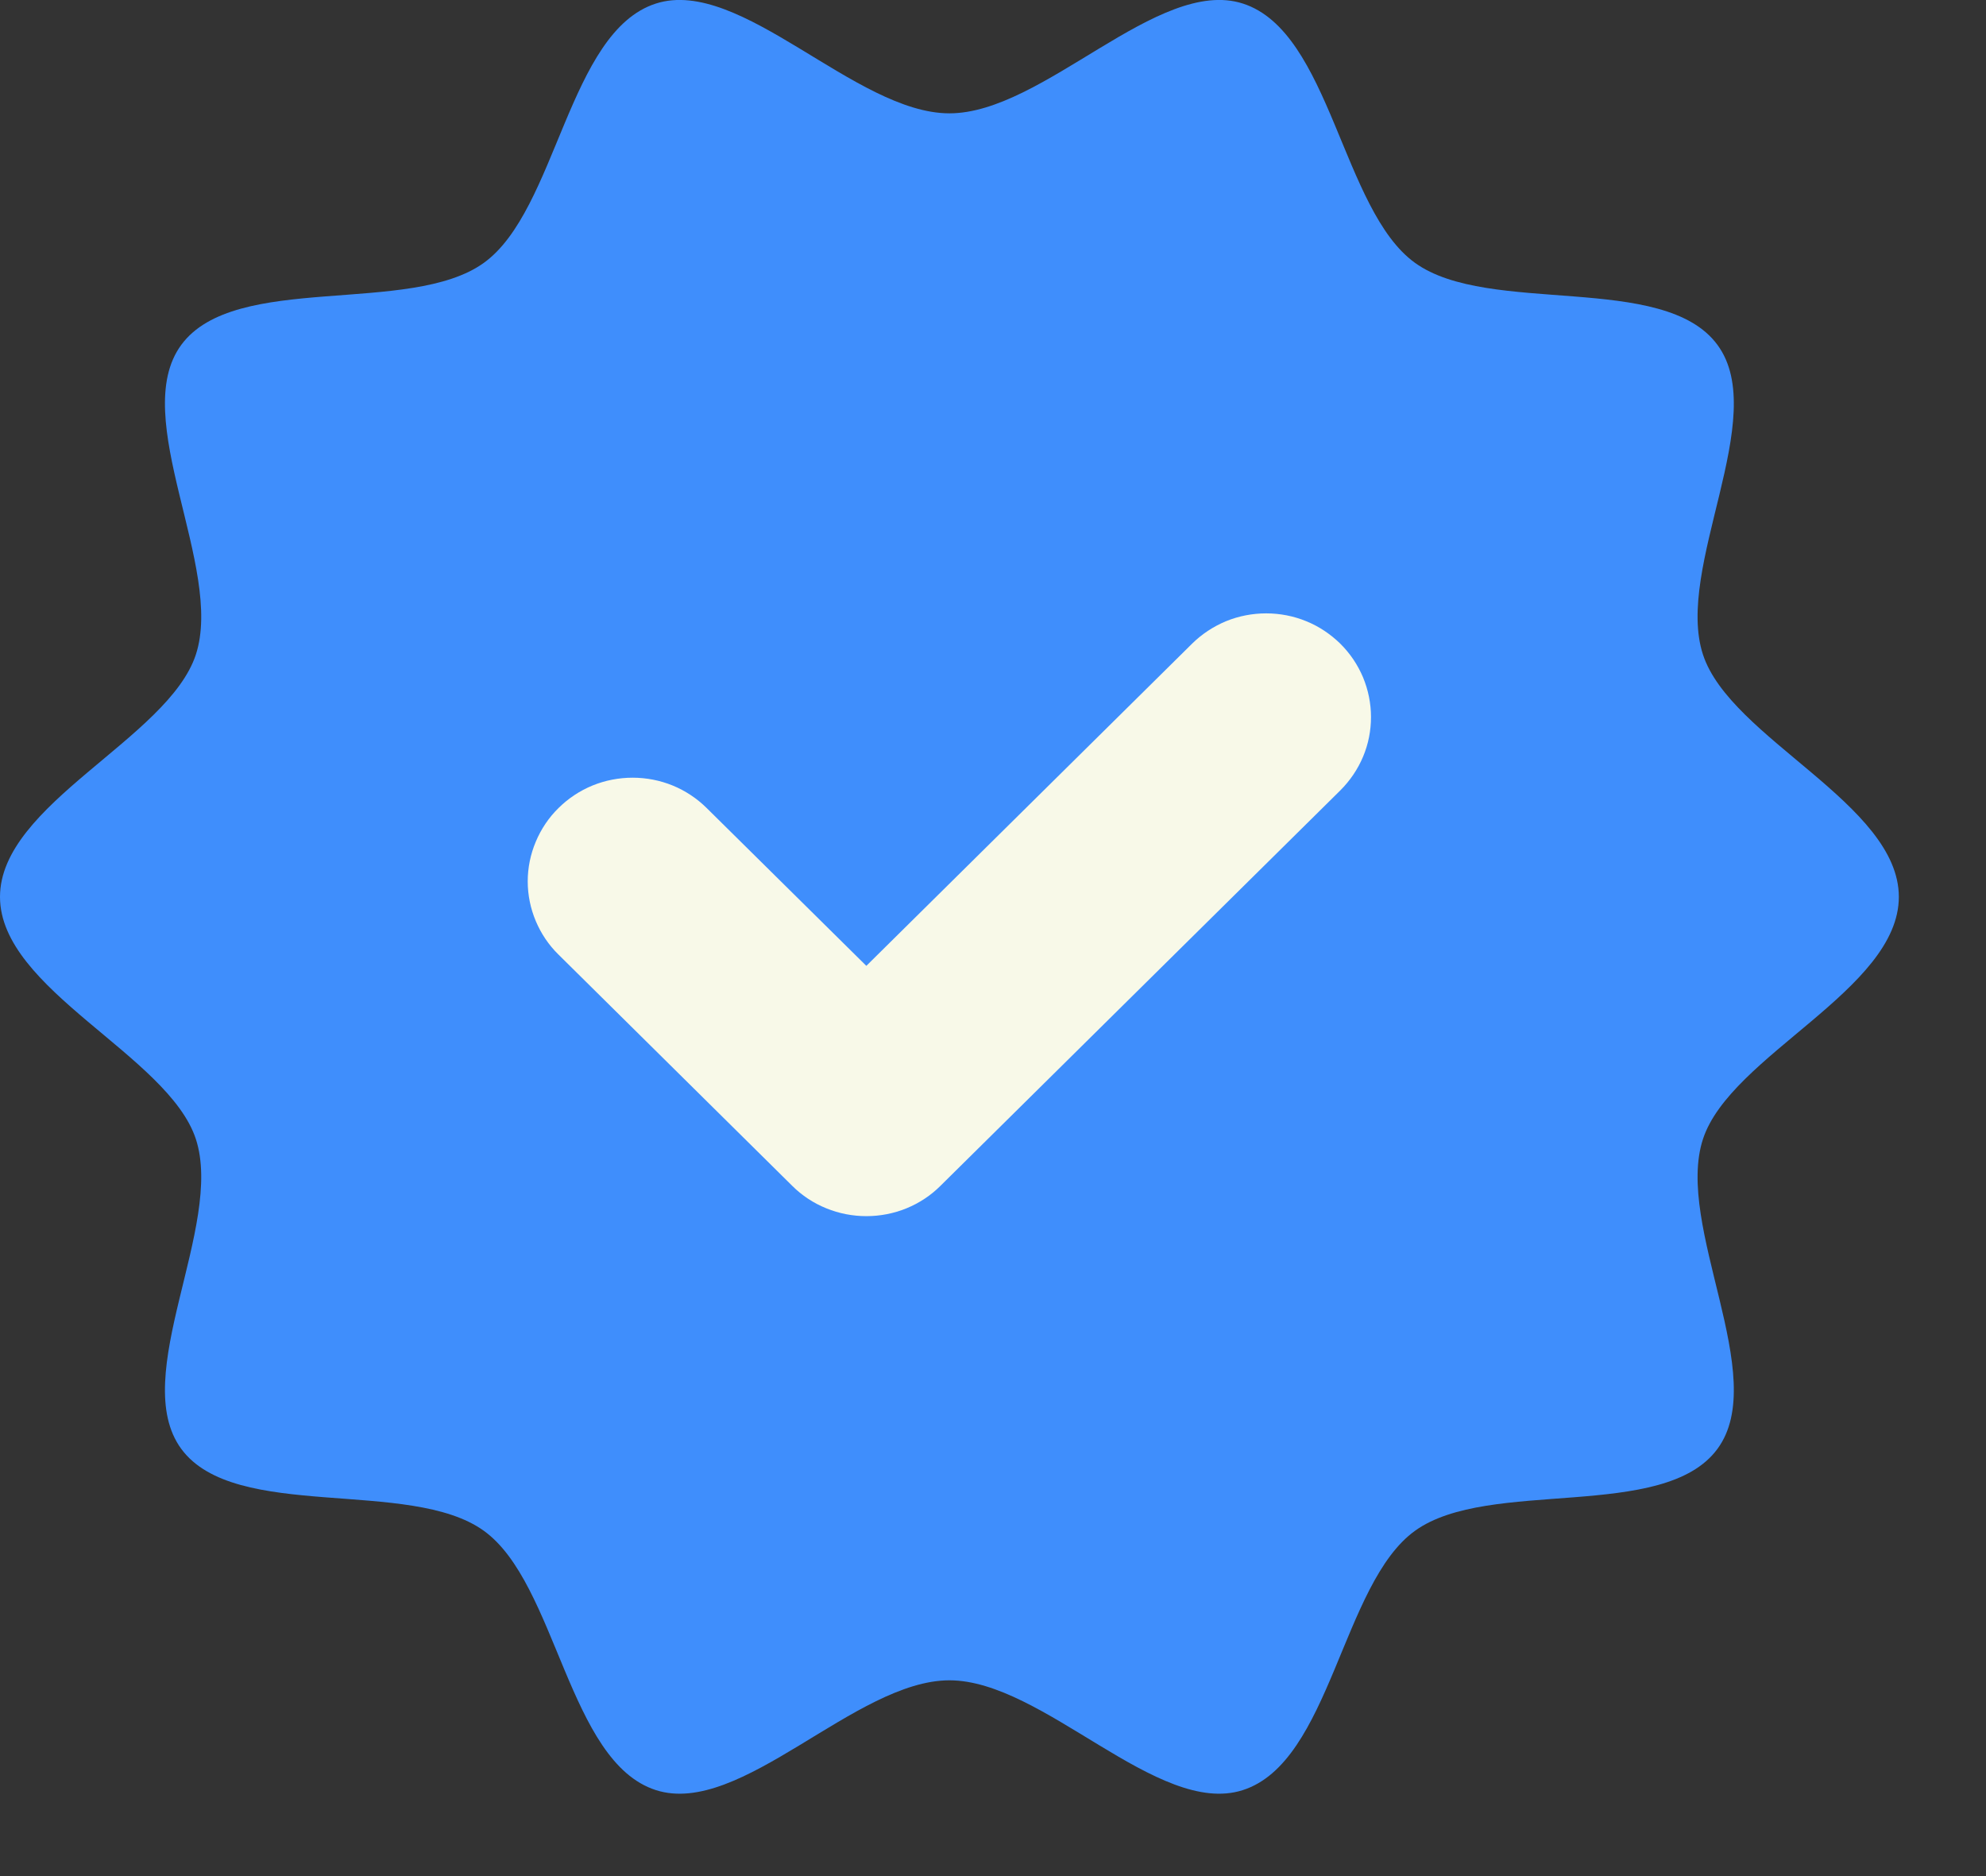
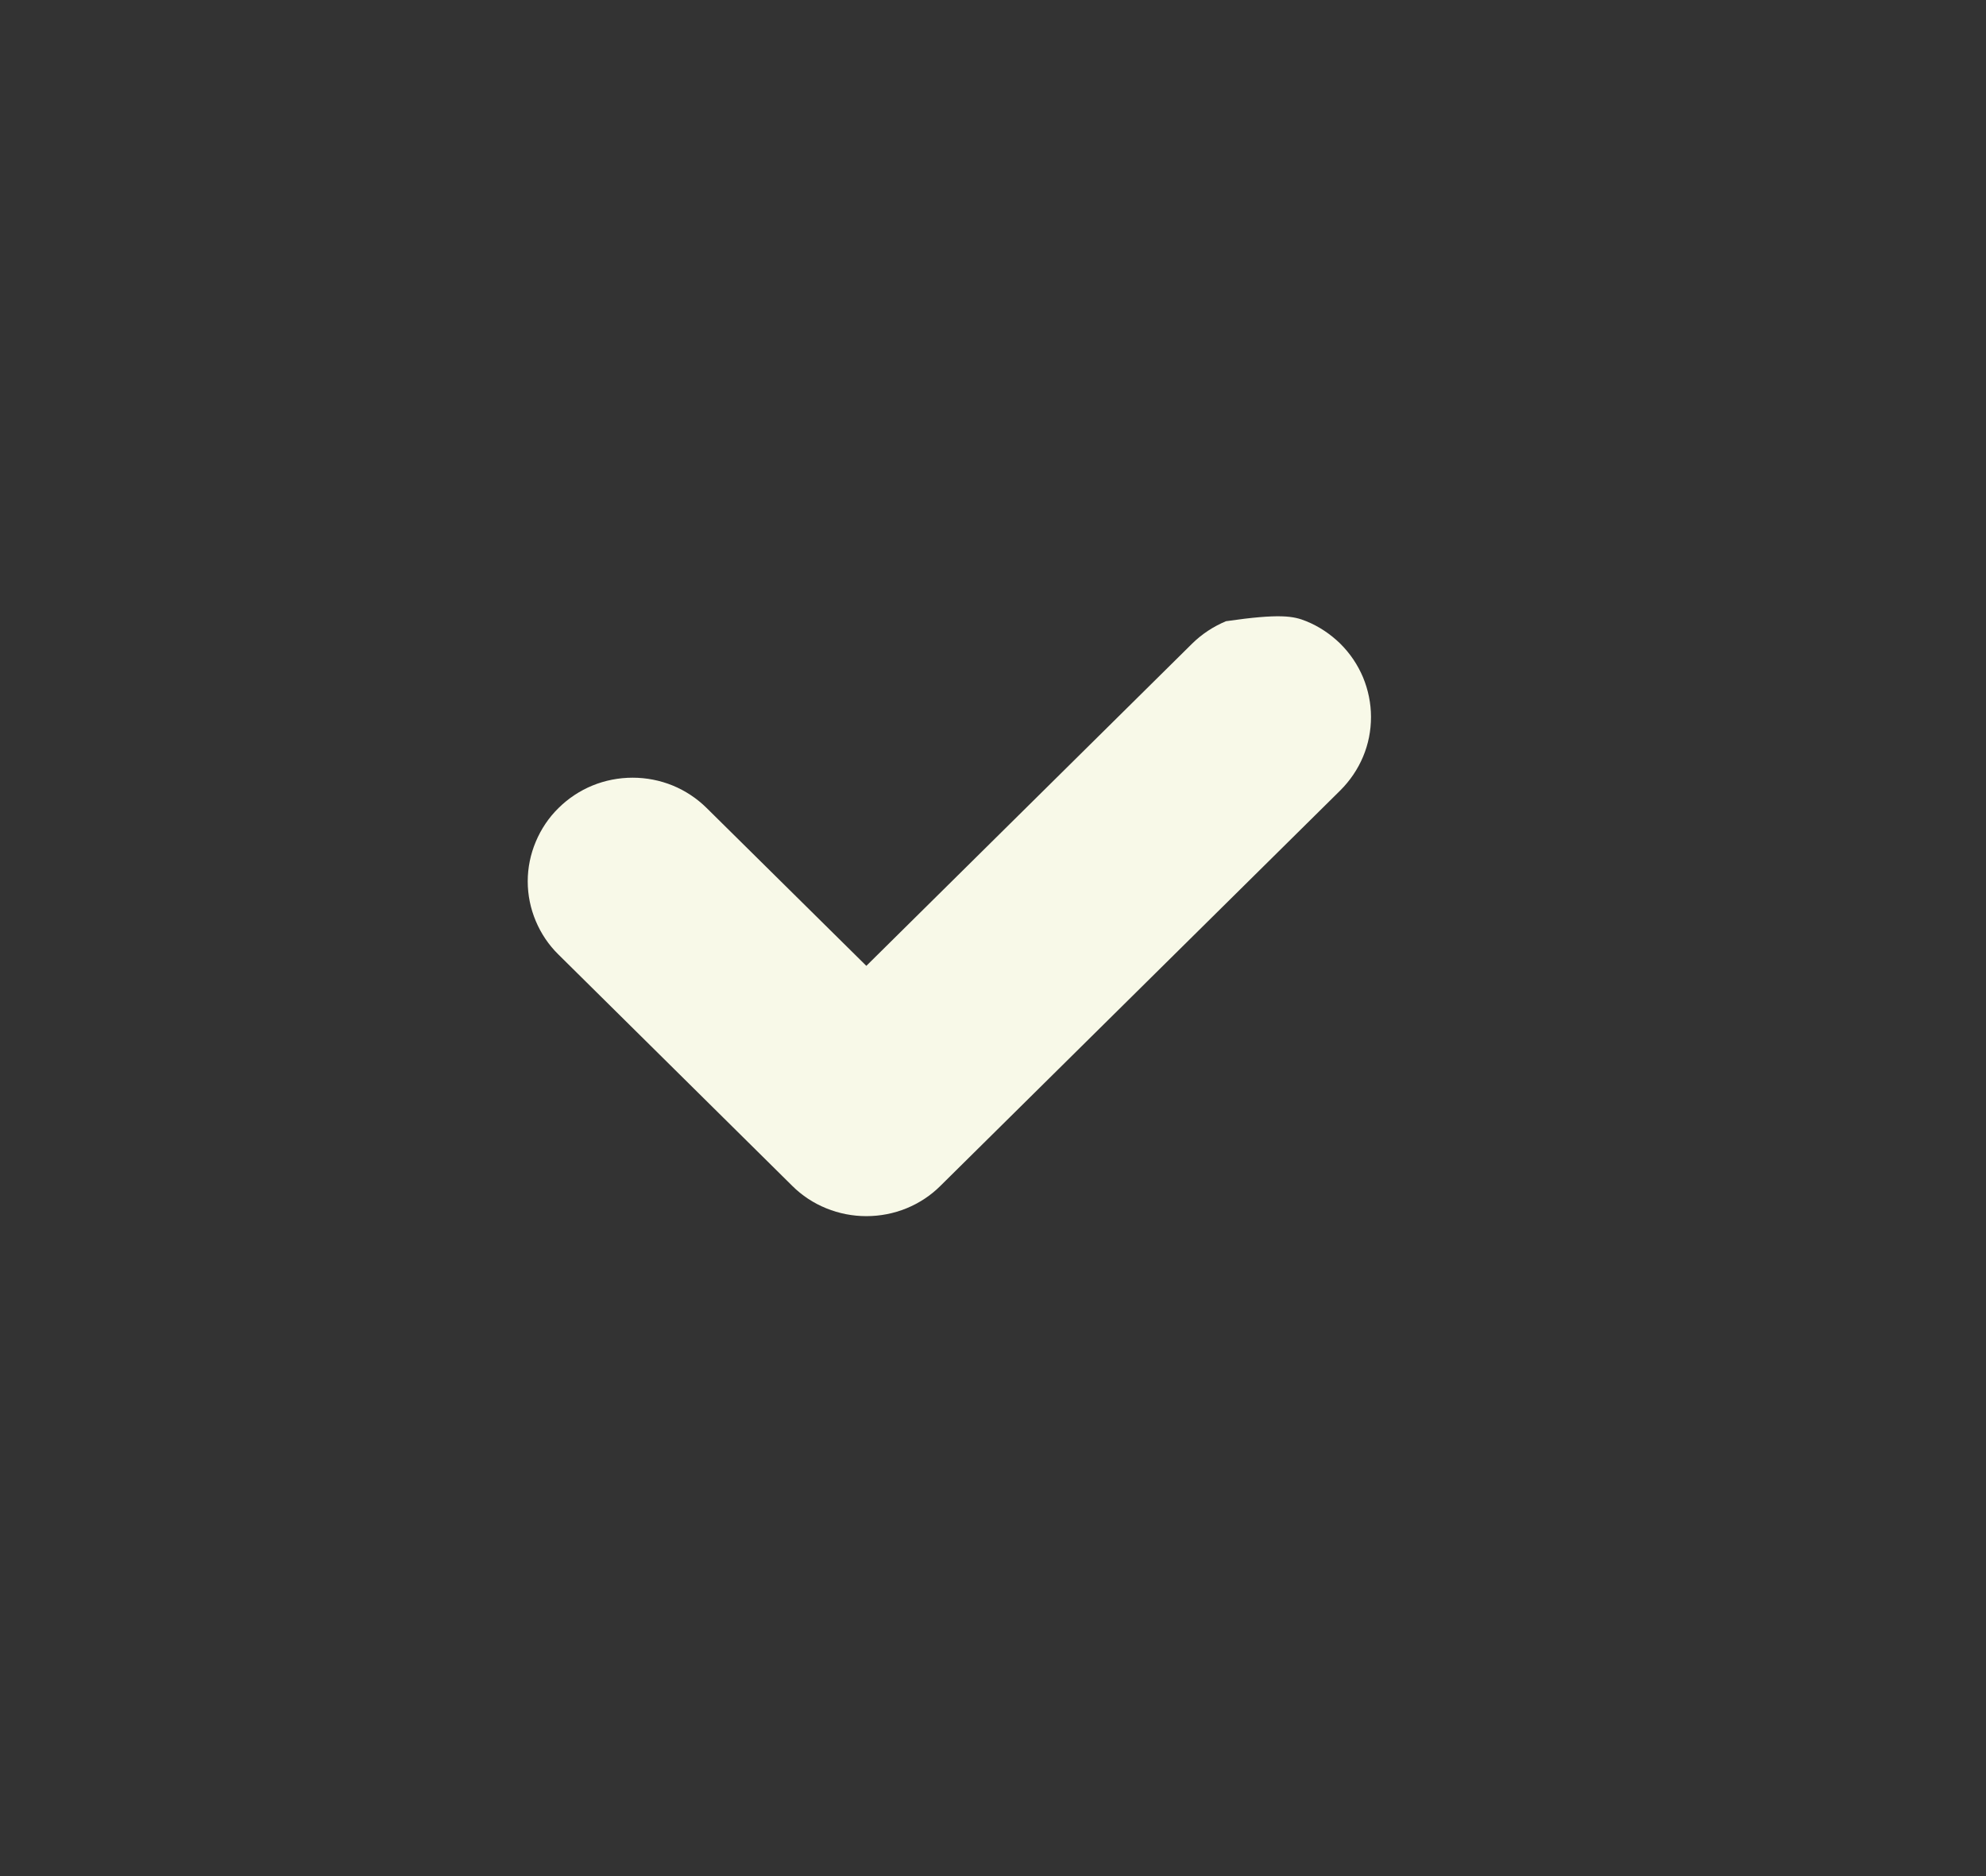
<svg xmlns="http://www.w3.org/2000/svg" fill="none" height="100%" overflow="visible" preserveAspectRatio="none" style="display: block;" viewBox="0 0 18 17" width="100%">
  <rect x="0" y="0" width="18" height="17" fill="#333333" stroke="none" />
  <g id="Vector">
-     <path d="M17.21 8.127C17.21 8.969 15.684 9.562 15.435 10.321C15.176 11.109 16.049 12.473 15.566 13.129C15.079 13.791 13.494 13.389 12.825 13.871C12.162 14.348 12.061 15.966 11.264 16.221C10.496 16.468 9.456 15.226 8.605 15.226C7.753 15.226 6.713 16.468 5.945 16.221C5.149 15.966 5.048 14.348 4.385 13.871C3.716 13.389 2.13 13.791 1.643 13.129C1.161 12.473 2.033 11.109 1.775 10.321C1.525 9.562 0 8.969 0 8.127C0 7.285 1.525 6.692 1.775 5.932C2.033 5.145 1.161 3.78 1.643 3.125C2.13 2.463 3.716 2.864 4.385 2.382C5.048 1.905 5.149 0.287 5.945 0.032C6.713 -0.214 7.753 1.027 8.605 1.027C9.456 1.027 10.496 -0.214 11.264 0.032C12.061 0.288 12.162 1.905 12.825 2.382C13.494 2.864 15.079 2.463 15.566 3.125C16.049 3.78 15.176 5.145 15.435 5.932C15.684 6.692 17.21 7.285 17.21 8.127Z" fill="#3F8EFC" />
-     <path d="M7.852 11.02C7.728 11.02 7.604 10.996 7.489 10.949C7.373 10.902 7.268 10.833 7.18 10.745L5.062 8.65C4.973 8.563 4.904 8.46 4.856 8.346C4.808 8.232 4.783 8.11 4.783 7.986C4.783 7.863 4.808 7.741 4.856 7.627C4.904 7.513 4.973 7.409 5.062 7.322C5.15 7.235 5.255 7.165 5.37 7.118C5.485 7.071 5.609 7.047 5.734 7.047C5.858 7.047 5.982 7.071 6.097 7.118C6.212 7.165 6.317 7.235 6.405 7.322L7.852 8.752L10.804 5.833C10.892 5.746 10.997 5.677 11.112 5.629C11.227 5.582 11.351 5.558 11.476 5.558C11.601 5.558 11.724 5.582 11.839 5.629C11.955 5.676 12.059 5.746 12.148 5.833C12.236 5.92 12.306 6.024 12.354 6.138C12.401 6.252 12.426 6.374 12.426 6.497C12.426 6.621 12.402 6.743 12.354 6.857C12.306 6.971 12.236 7.074 12.148 7.162L8.524 10.745C8.436 10.833 8.331 10.902 8.216 10.949C8.101 10.996 7.977 11.02 7.852 11.02Z" fill="#F8F9E8" />
+     <path d="M7.852 11.02C7.728 11.02 7.604 10.996 7.489 10.949C7.373 10.902 7.268 10.833 7.18 10.745L5.062 8.65C4.973 8.563 4.904 8.46 4.856 8.346C4.808 8.232 4.783 8.11 4.783 7.986C4.783 7.863 4.808 7.741 4.856 7.627C4.904 7.513 4.973 7.409 5.062 7.322C5.15 7.235 5.255 7.165 5.37 7.118C5.485 7.071 5.609 7.047 5.734 7.047C5.858 7.047 5.982 7.071 6.097 7.118C6.212 7.165 6.317 7.235 6.405 7.322L7.852 8.752L10.804 5.833C10.892 5.746 10.997 5.677 11.112 5.629C11.601 5.558 11.724 5.582 11.839 5.629C11.955 5.676 12.059 5.746 12.148 5.833C12.236 5.92 12.306 6.024 12.354 6.138C12.401 6.252 12.426 6.374 12.426 6.497C12.426 6.621 12.402 6.743 12.354 6.857C12.306 6.971 12.236 7.074 12.148 7.162L8.524 10.745C8.436 10.833 8.331 10.902 8.216 10.949C8.101 10.996 7.977 11.02 7.852 11.02Z" fill="#F8F9E8" />
  </g>
</svg>